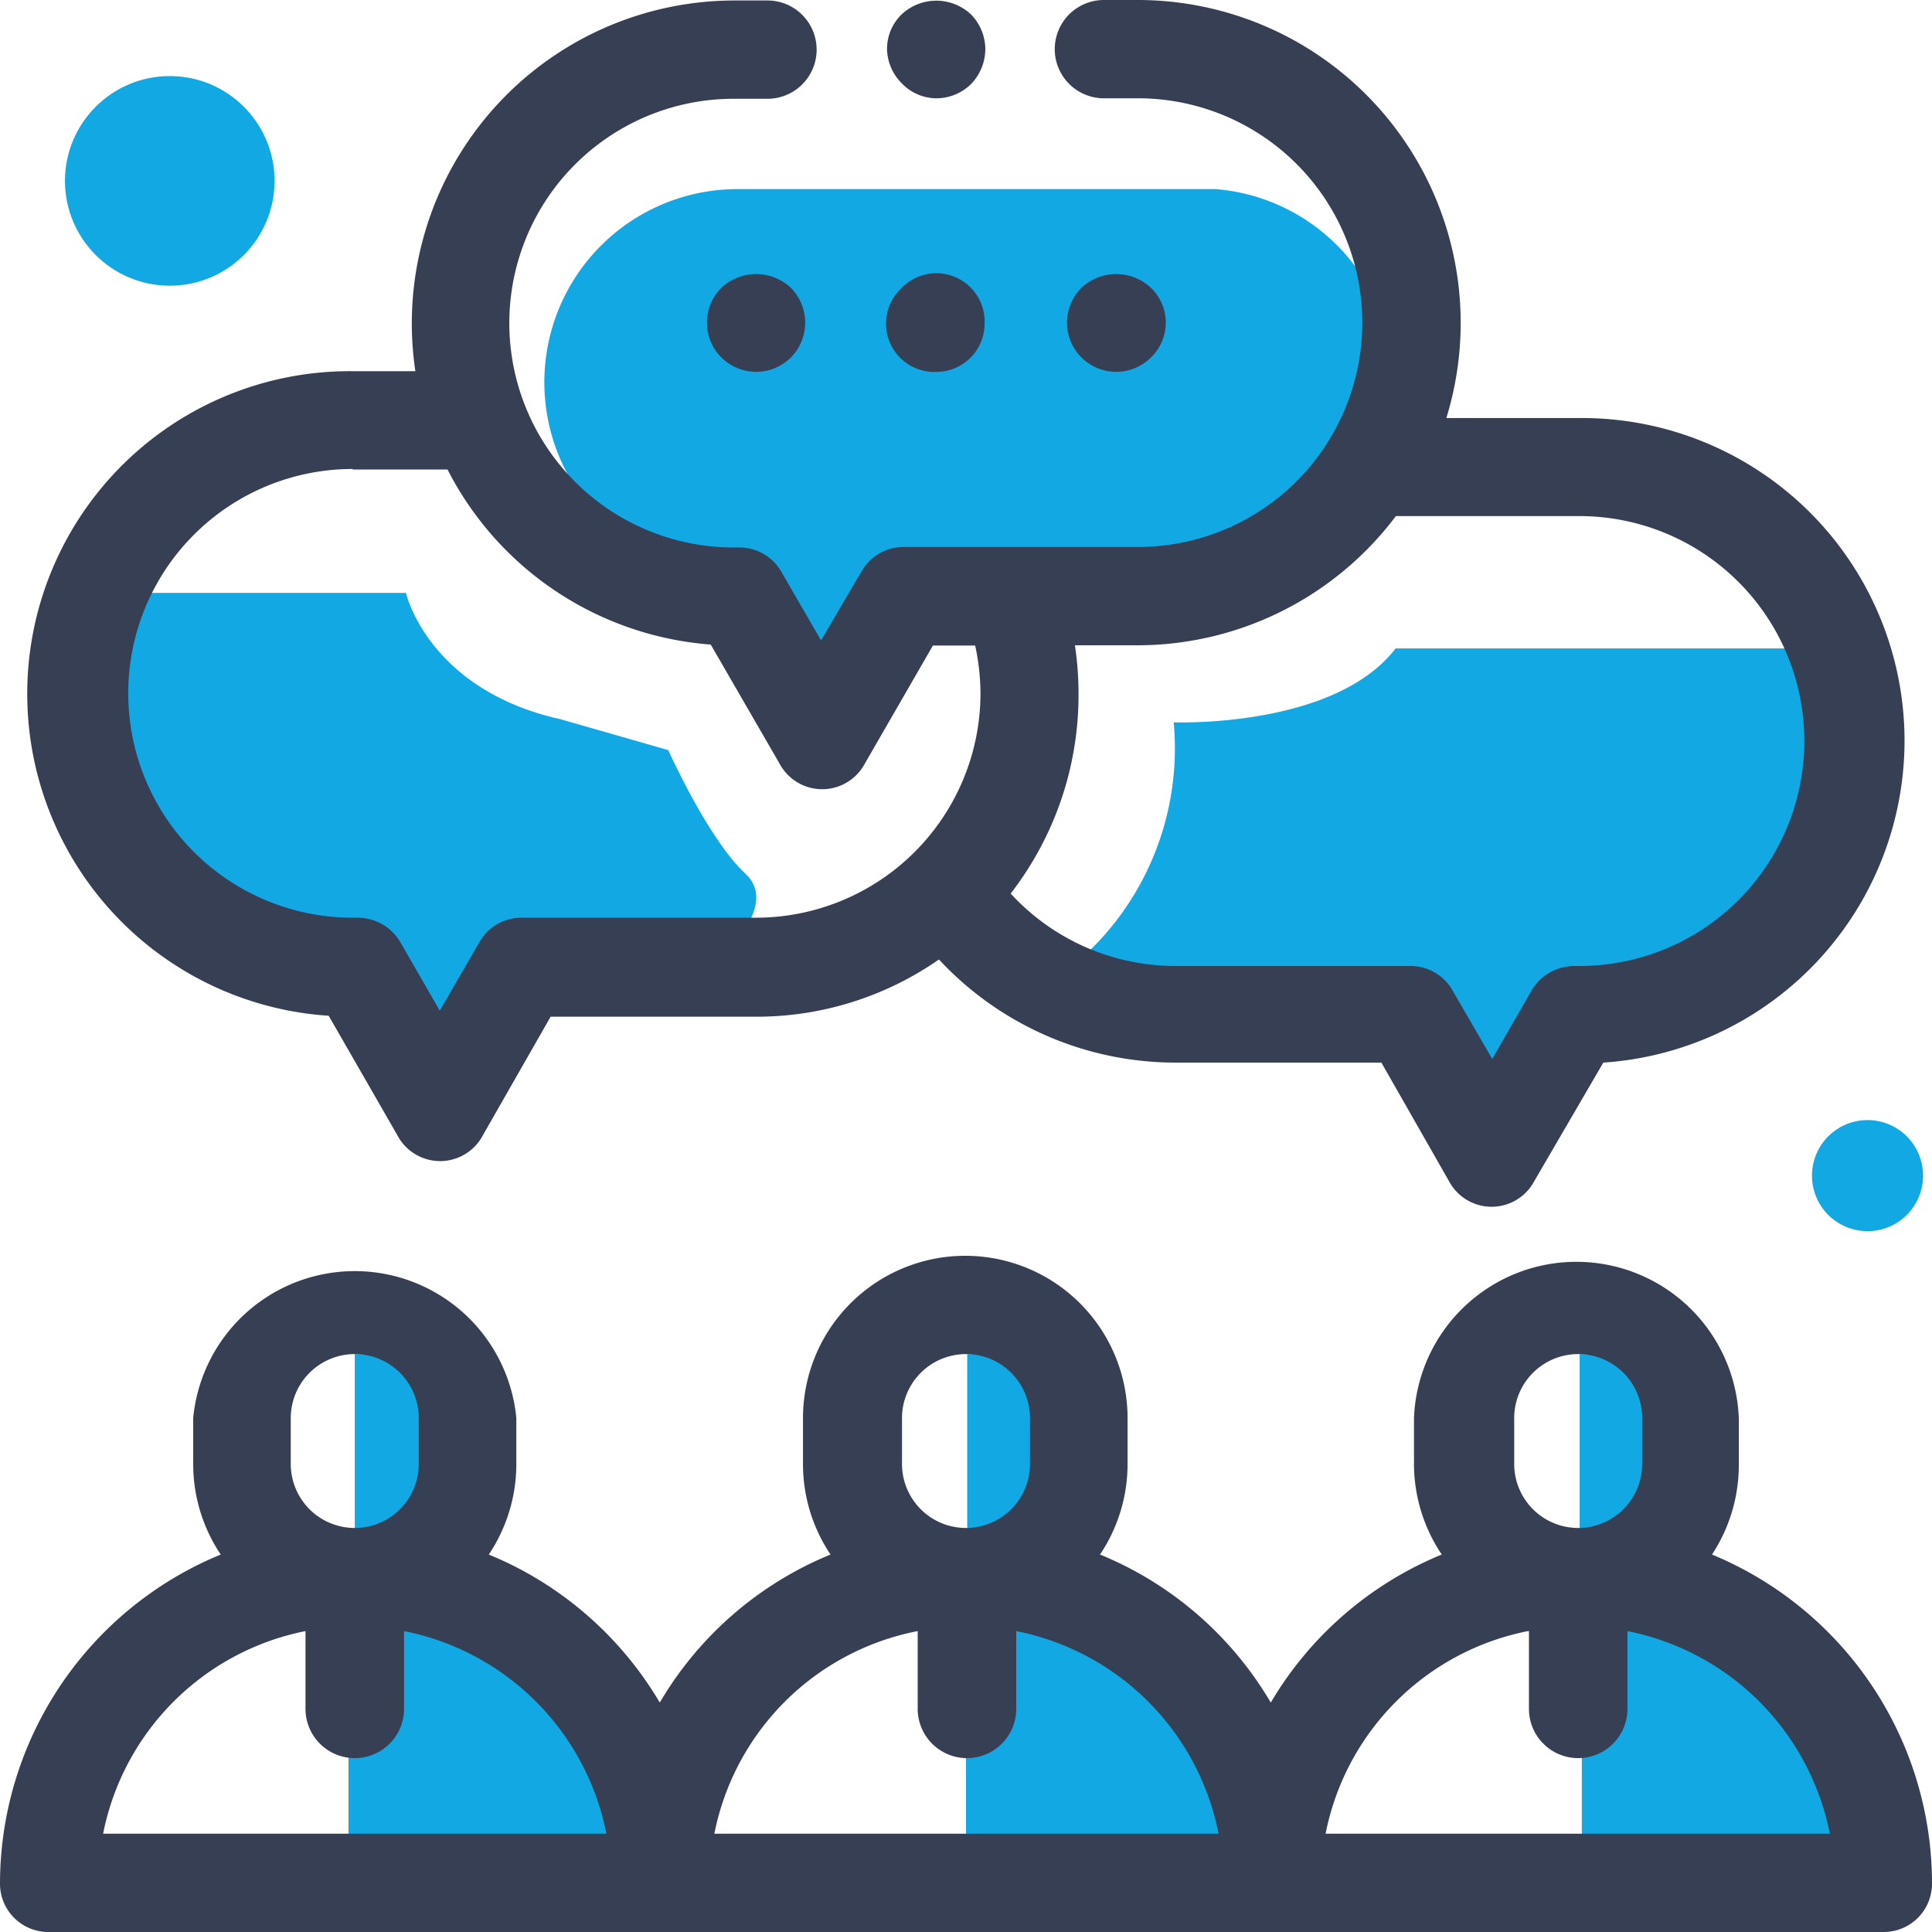
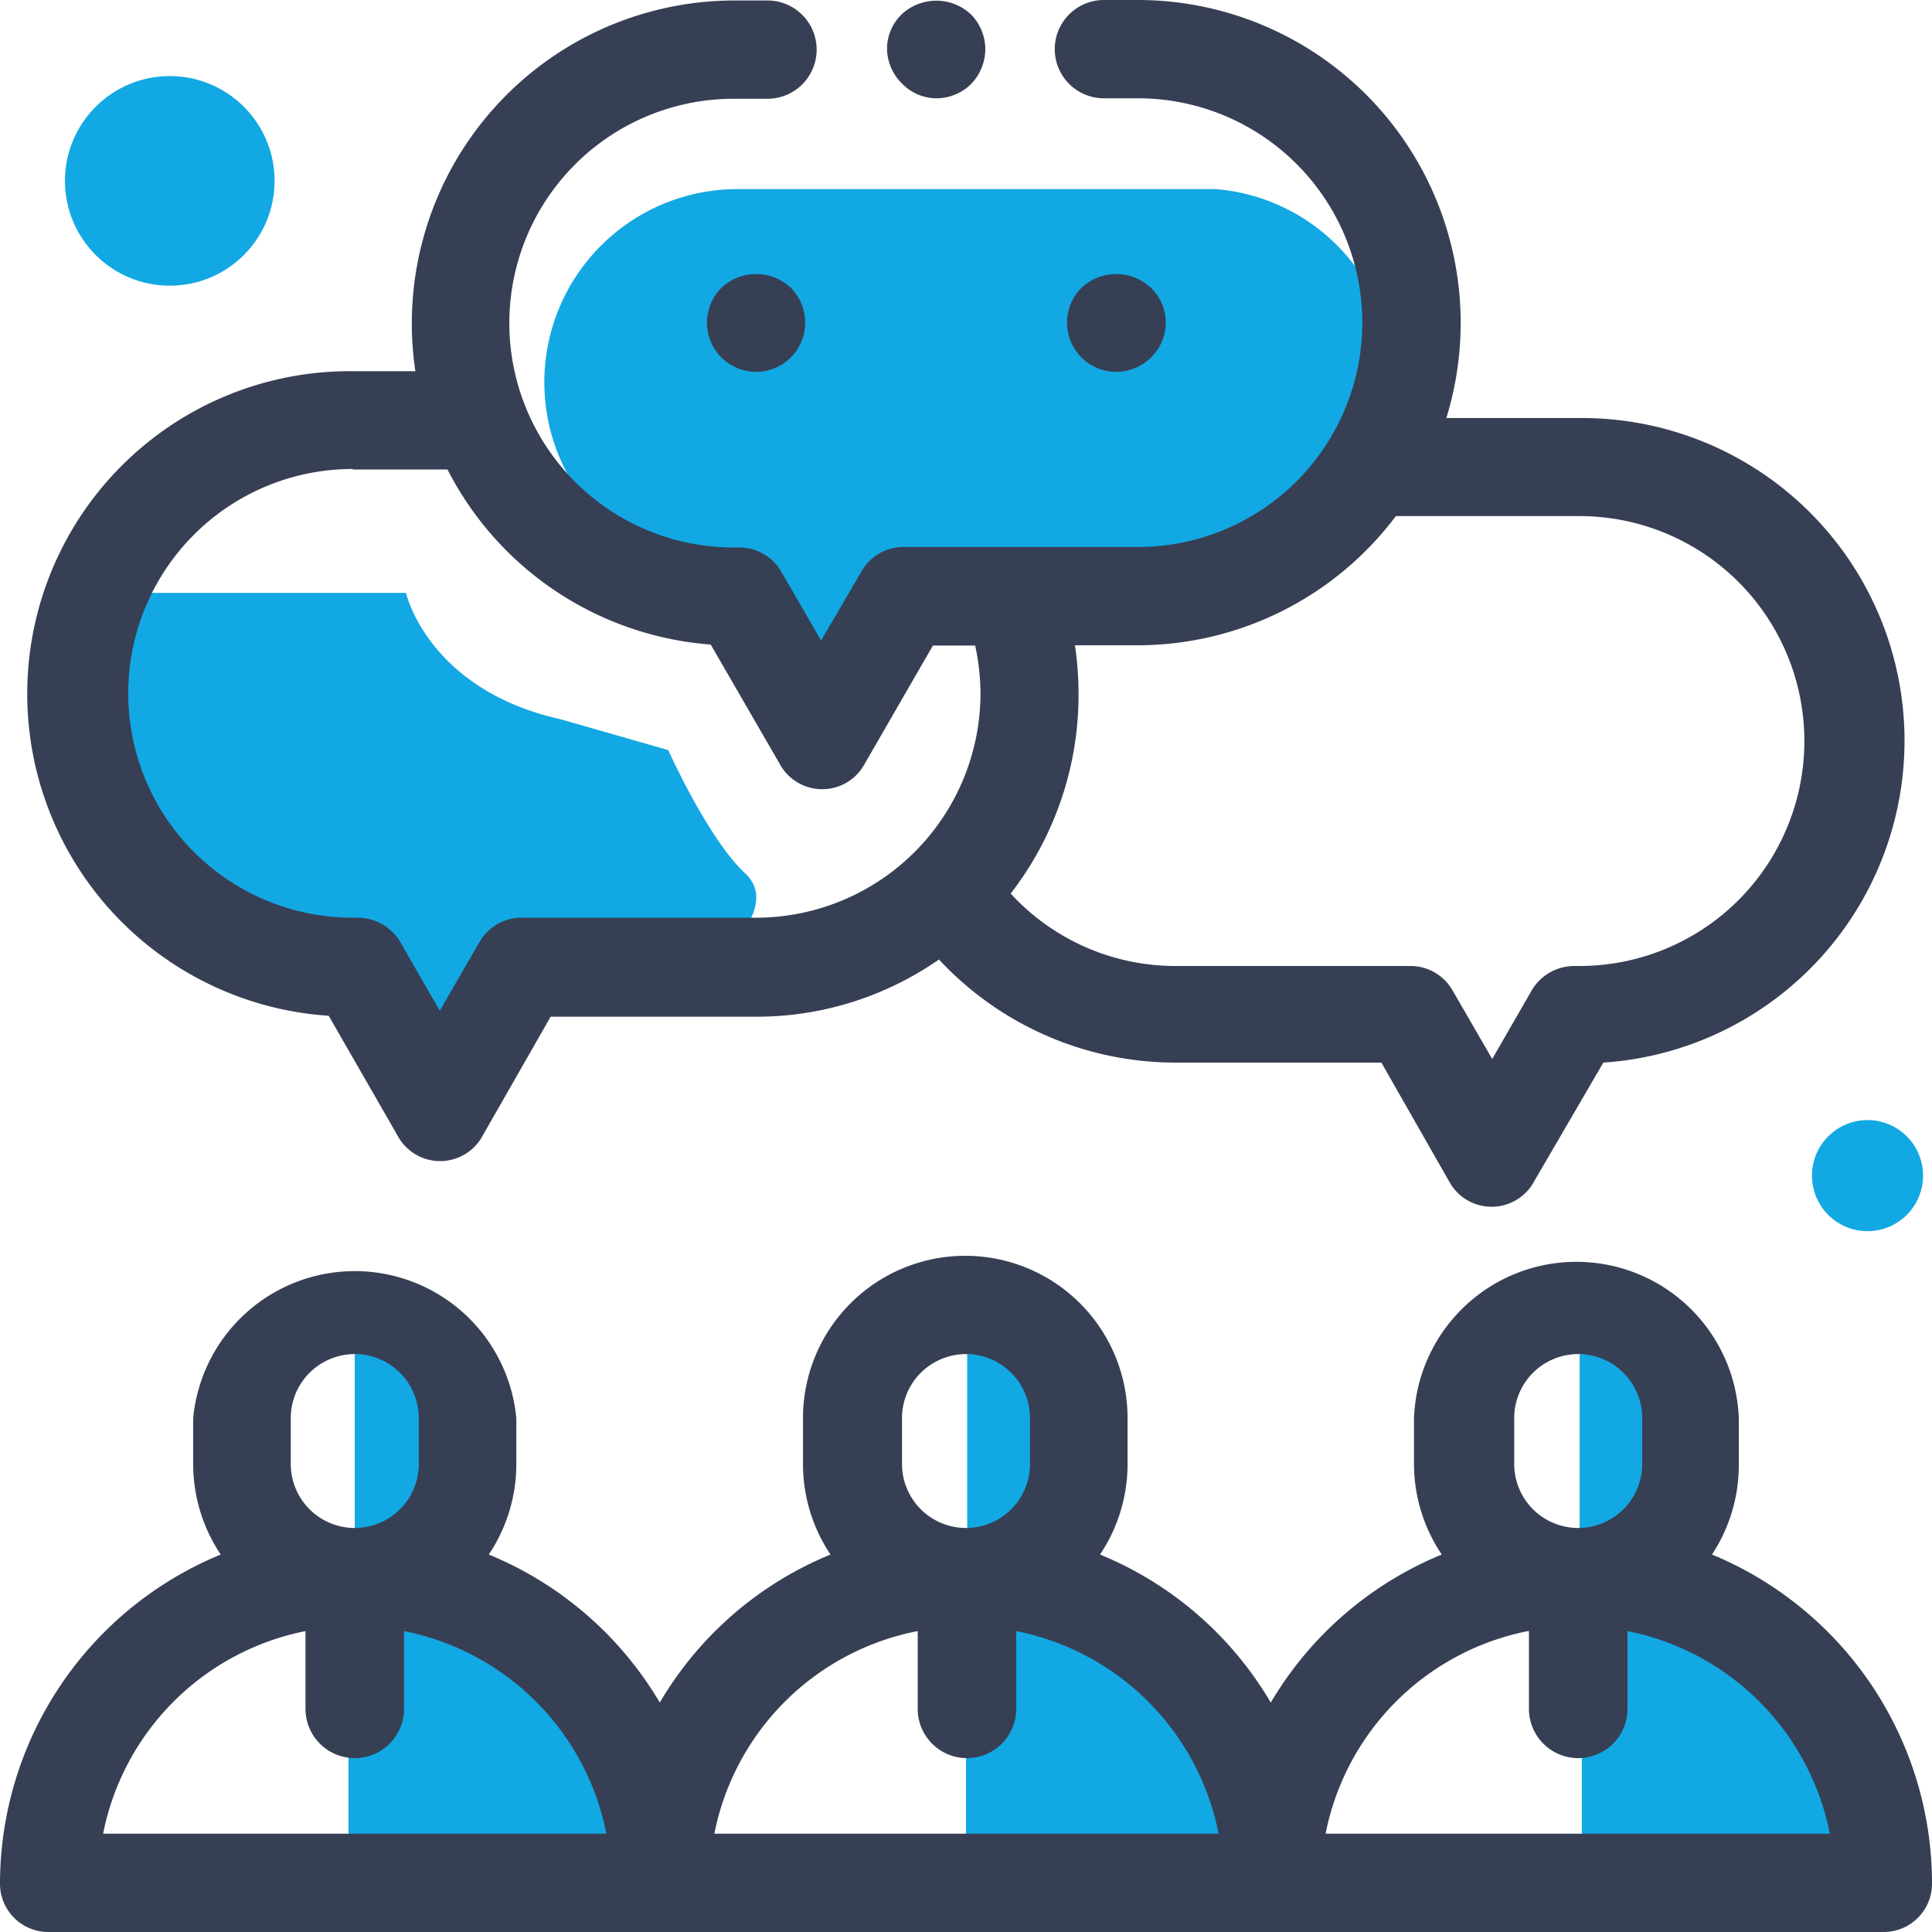
<svg xmlns="http://www.w3.org/2000/svg" viewBox="0 0 80 80">
  <defs>
    <style>.cls-1{fill:#12a8e3;}.cls-2{fill:#373f54;}</style>
  </defs>
  <g id="Layer_2" data-name="Layer 2">
    <g id="Layer_1-2" data-name="Layer 1">
      <path class="cls-1" d="M14.43,66.46V78.12H26.94S28.05,65.7,14.43,66.46Z" />
      <path class="cls-1" d="M40,66.46V78.12H52.47S53.58,65.7,40,66.46Z" />
      <path class="cls-1" d="M65.5,66.46V78.12H78S79.11,65.7,65.5,66.46Z" />
      <rect class="cls-1" x="14.69" y="56.07" width="4" height="7.84" />
      <rect class="cls-1" x="40.05" y="56.07" width="4" height="7.84" />
      <rect class="cls-1" x="65.41" y="56.07" width="4" height="7.84" />
-       <path class="cls-1" d="M50.33,7.83H30.54a8,8,0,1,0,0,16h.1l2.64,4.92L39,23.78H50.33a8,8,0,0,0,0-15.95Z" />
+       <path class="cls-1" d="M50.33,7.83H30.54a8,8,0,1,0,0,16l2.64,4.92L39,23.78H50.33a8,8,0,0,0,0-15.95Z" />
      <path class="cls-1" d="M4.43,24.55H16.81s.9,4,6.39,5.23l4.47,1.28s1.66,3.7,3.19,5.11-1.28,3.7-1.28,3.7l-7.28.38-4.46,5.49-4.22-6S.47,37.19,4.43,24.55Z" />
-       <path class="cls-1" d="M48.6,29.91s6.64.26,9.19-3.06H75.28S77.58,39,69,40.89s-6.64,7-6.64,7l-4.72-6S44.52,42.42,43,41A11.69,11.69,0,0,0,48.6,29.91Z" />
      <path class="cls-2" d="M70.89,64.37A6.73,6.73,0,0,0,72,60.62v-1.9a6.73,6.73,0,0,0-13.45,0v1.9a6.74,6.74,0,0,0,1.15,3.75,14.7,14.7,0,0,0-7.08,6.13,14.63,14.63,0,0,0-7.07-6.13,6.73,6.73,0,0,0,1.14-3.75v-1.9a6.72,6.72,0,0,0-13.44,0v1.9a6.73,6.73,0,0,0,1.14,3.75,14.63,14.63,0,0,0-7.07,6.13,14.7,14.7,0,0,0-7.08-6.13,6.73,6.73,0,0,0,1.14-3.75v-1.9A6.72,6.72,0,0,0,8,58.72v1.9a6.73,6.73,0,0,0,1.14,3.75A14.75,14.75,0,0,0,0,78a2,2,0,0,0,2,2H78a2,2,0,0,0,2-2A14.74,14.74,0,0,0,70.89,64.37ZM68,60.62a2.65,2.65,0,1,1-5.3,0v-1.9a2.65,2.65,0,1,1,5.3,0Zm-4.69,6.92v3.22a2,2,0,1,0,4.08,0V67.54a10.66,10.66,0,0,1,8.38,8.39H54.89A10.65,10.65,0,0,1,63.27,67.54ZM42.65,60.62a2.65,2.65,0,0,1-5.3,0v-1.9a2.65,2.65,0,0,1,5.3,0ZM38,67.54v3.22a2,2,0,1,0,4.08,0V67.54a10.65,10.65,0,0,1,8.38,8.39H29.58A10.65,10.65,0,0,1,38,67.54ZM17.34,60.62a2.65,2.65,0,1,1-5.3,0v-1.9a2.65,2.65,0,0,1,5.3,0Zm-4.69,6.92v3.22a2,2,0,1,0,4.08,0V67.54a10.65,10.65,0,0,1,8.38,8.39H4.27A10.66,10.66,0,0,1,12.65,67.54Z" />
      <path class="cls-2" d="M13.61,42.06,16.45,47A2,2,0,0,0,20,47L22.8,42.1h8.5a13.21,13.21,0,0,0,7.58-2.37A13.38,13.38,0,0,0,48.7,44h8.5L60,48.91a2,2,0,0,0,3.53,0L66.39,44a13.36,13.36,0,0,0-1-26.69H59.89A13.37,13.37,0,0,0,47.12,0H45.71a2,2,0,1,0,0,4.07h1.41a9.29,9.29,0,0,1,0,18.58H37.44a2,2,0,0,0-1.76,1L34,26.52l-1.65-2.85a2,2,0,0,0-1.76-1h-.21a9.29,9.29,0,0,1,0-18.58h1.4a2,2,0,1,0,0-4.07h-1.4A13.37,13.37,0,0,0,17.2,15.37H14.6a13.36,13.36,0,0,0-1,26.69Zm1-22.62h3.92a13.37,13.37,0,0,0,10.9,7.25l2.85,4.93a2,2,0,0,0,3.53,0l2.82-4.89h1.75a9.57,9.57,0,0,1,.22,2A9.3,9.3,0,0,1,31.3,38H21.63a2,2,0,0,0-1.77,1l-1.65,2.85L16.57,39a2.05,2.05,0,0,0-1.77-1h-.2a9.29,9.29,0,0,1,0-18.58Zm29.91,7.28h2.61A13.39,13.39,0,0,0,57.8,21.37h7.6A9.29,9.29,0,0,1,65.4,40h-.2a2.05,2.05,0,0,0-1.77,1l-1.64,2.85L60.14,41a2,2,0,0,0-1.77-1H48.7a9.26,9.26,0,0,1-6.85-3,13.43,13.43,0,0,0,2.81-8.2A13.6,13.6,0,0,0,44.51,26.72Z" />
      <path class="cls-2" d="M38.77,4.07a2.05,2.05,0,0,0,1.44-.59A2.1,2.1,0,0,0,40.8,2,2.08,2.08,0,0,0,40.21.6a2.1,2.1,0,0,0-2.88,0A2,2,0,0,0,36.73,2a2.06,2.06,0,0,0,.6,1.44A2,2,0,0,0,38.77,4.07Z" />
      <path class="cls-2" d="M29.87,11.92h0a2,2,0,1,0,2.88,2.88,2.05,2.05,0,0,0,0-2.88A2.1,2.1,0,0,0,29.87,11.92Z" />
-       <path class="cls-2" d="M38.77,15.4a2,2,0,0,0,2-2,2,2,0,0,0-3.47-1.44,2,2,0,0,0,0,2.88A2,2,0,0,0,38.77,15.4Z" />
      <path class="cls-2" d="M47.66,14.8a2,2,0,0,0,0-2.88,2.1,2.1,0,0,0-2.88,0,2,2,0,1,0,2.88,2.88Z" />
      <circle class="cls-1" cx="7.03" cy="7.49" r="4.34" />
      <circle class="cls-1" cx="77.33" cy="48.68" r="2.3" />
    </g>
  </g>
</svg>